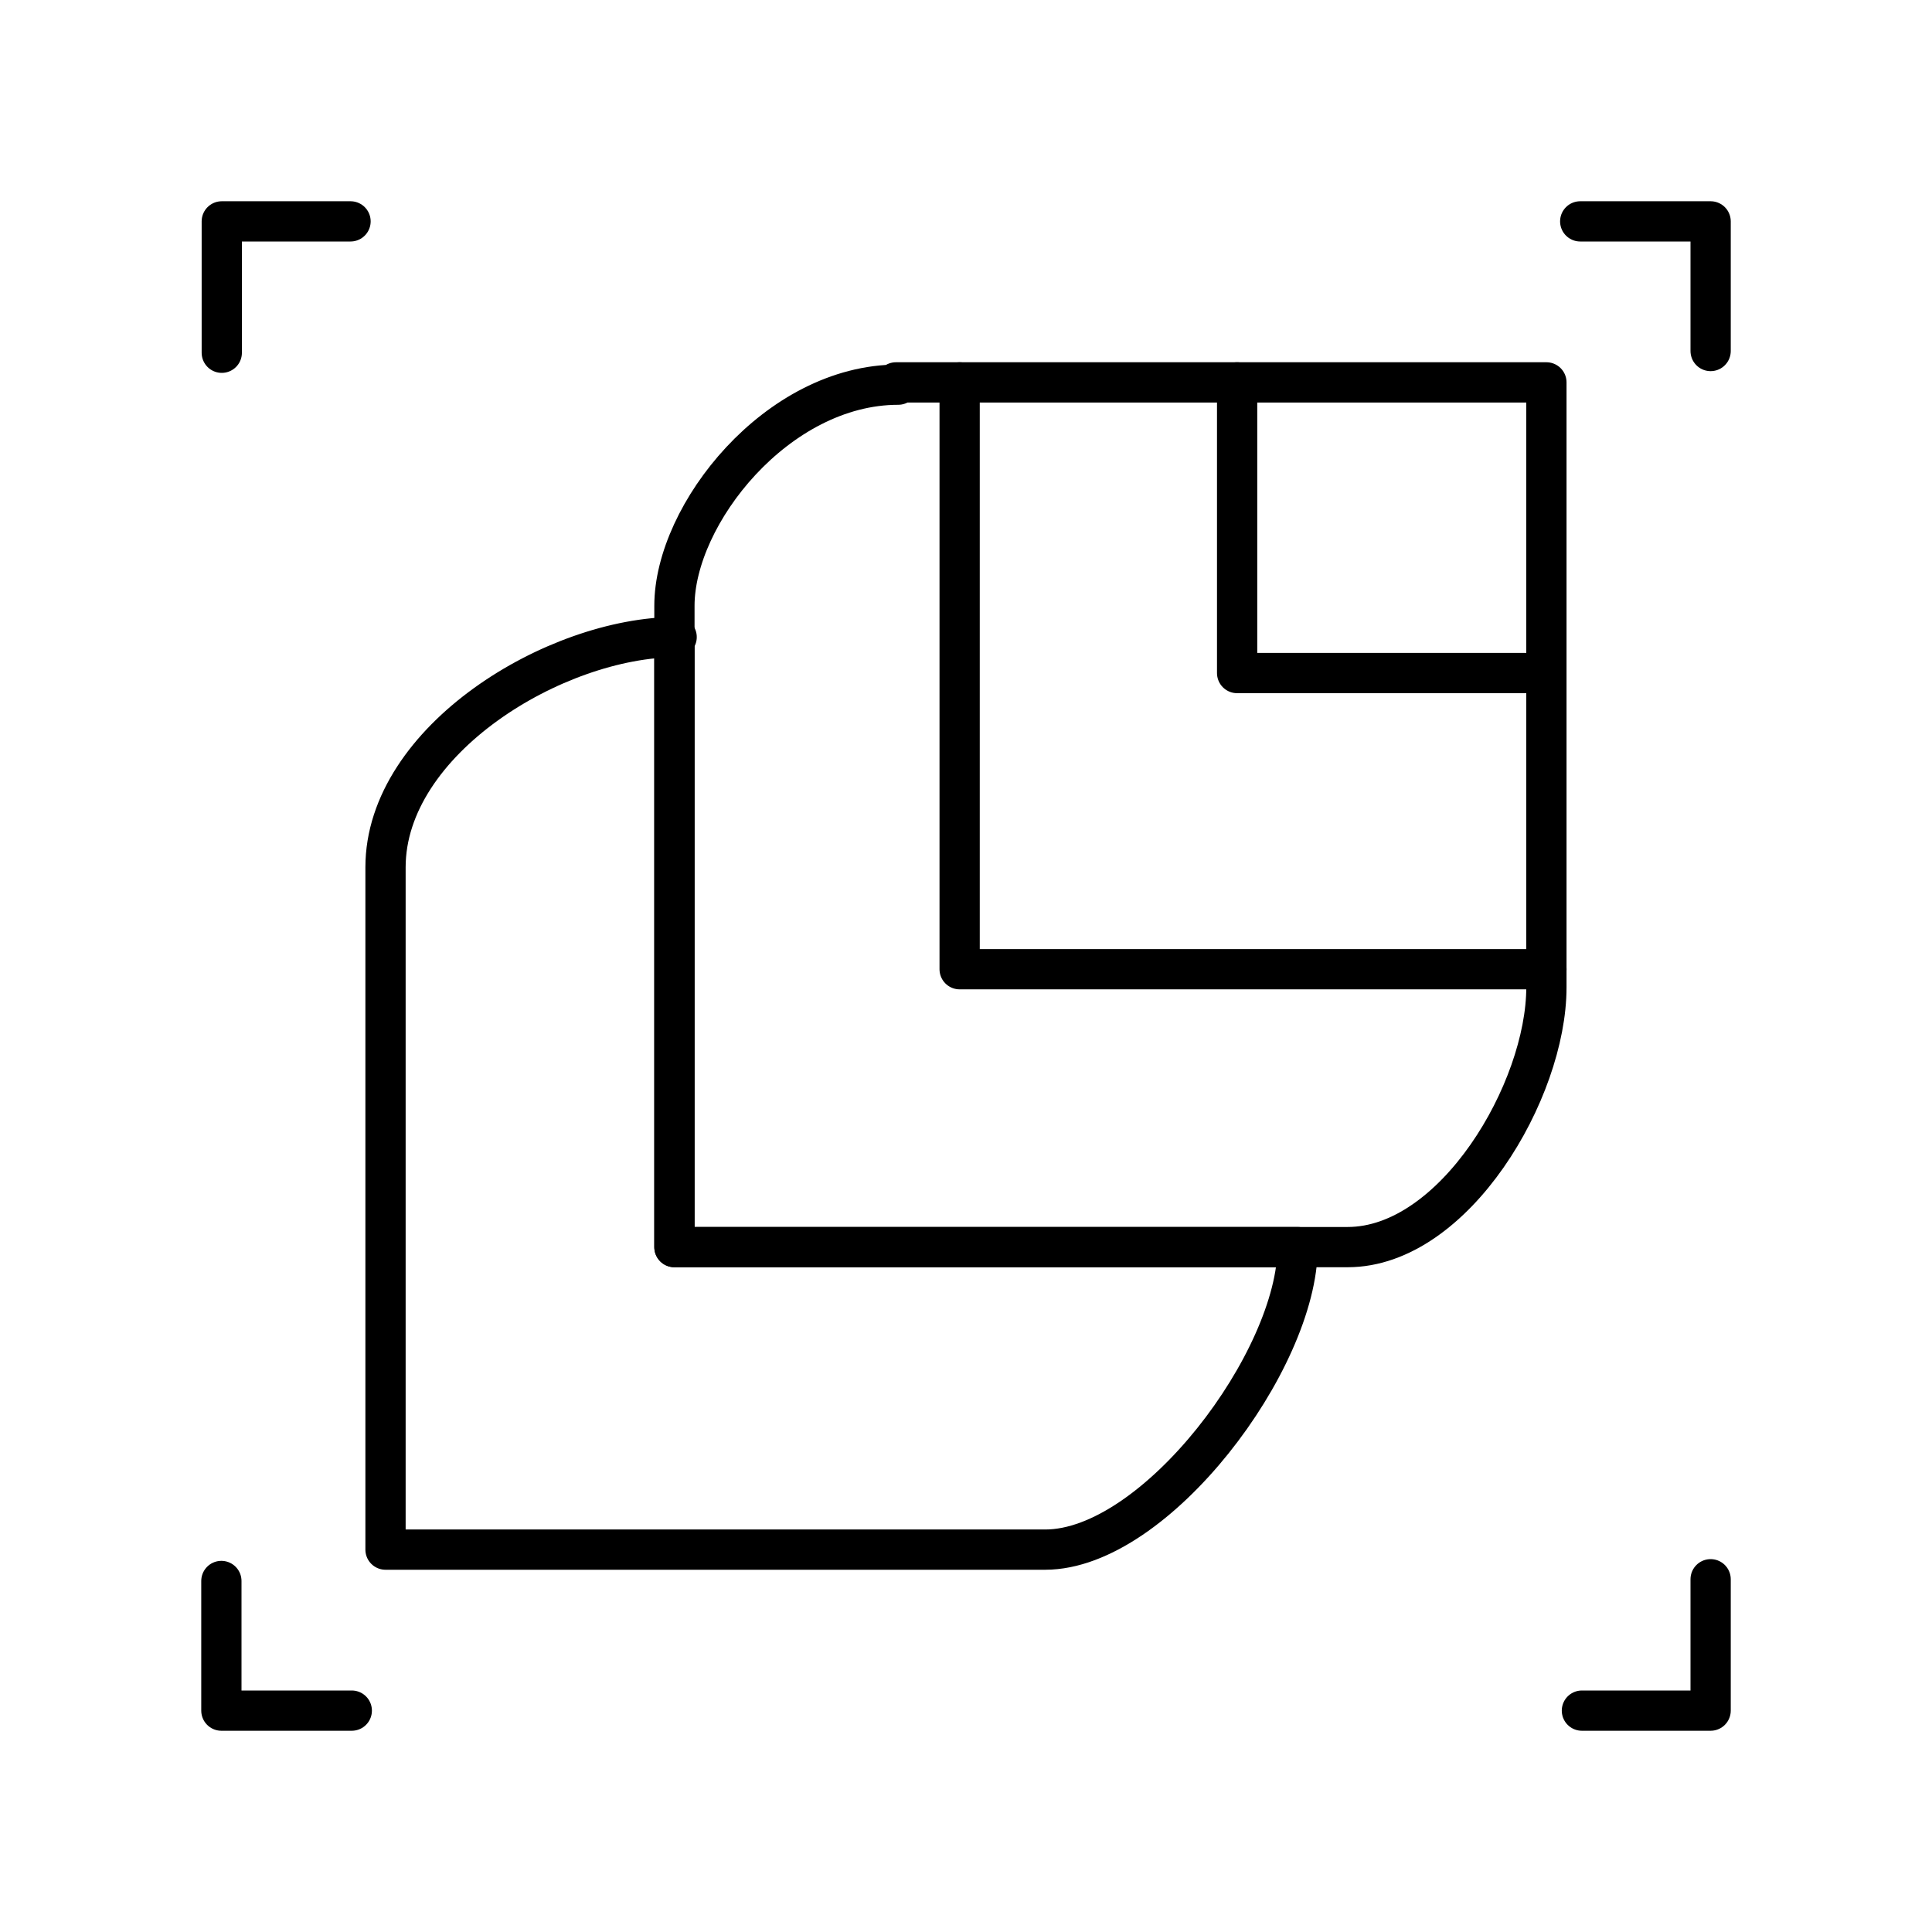
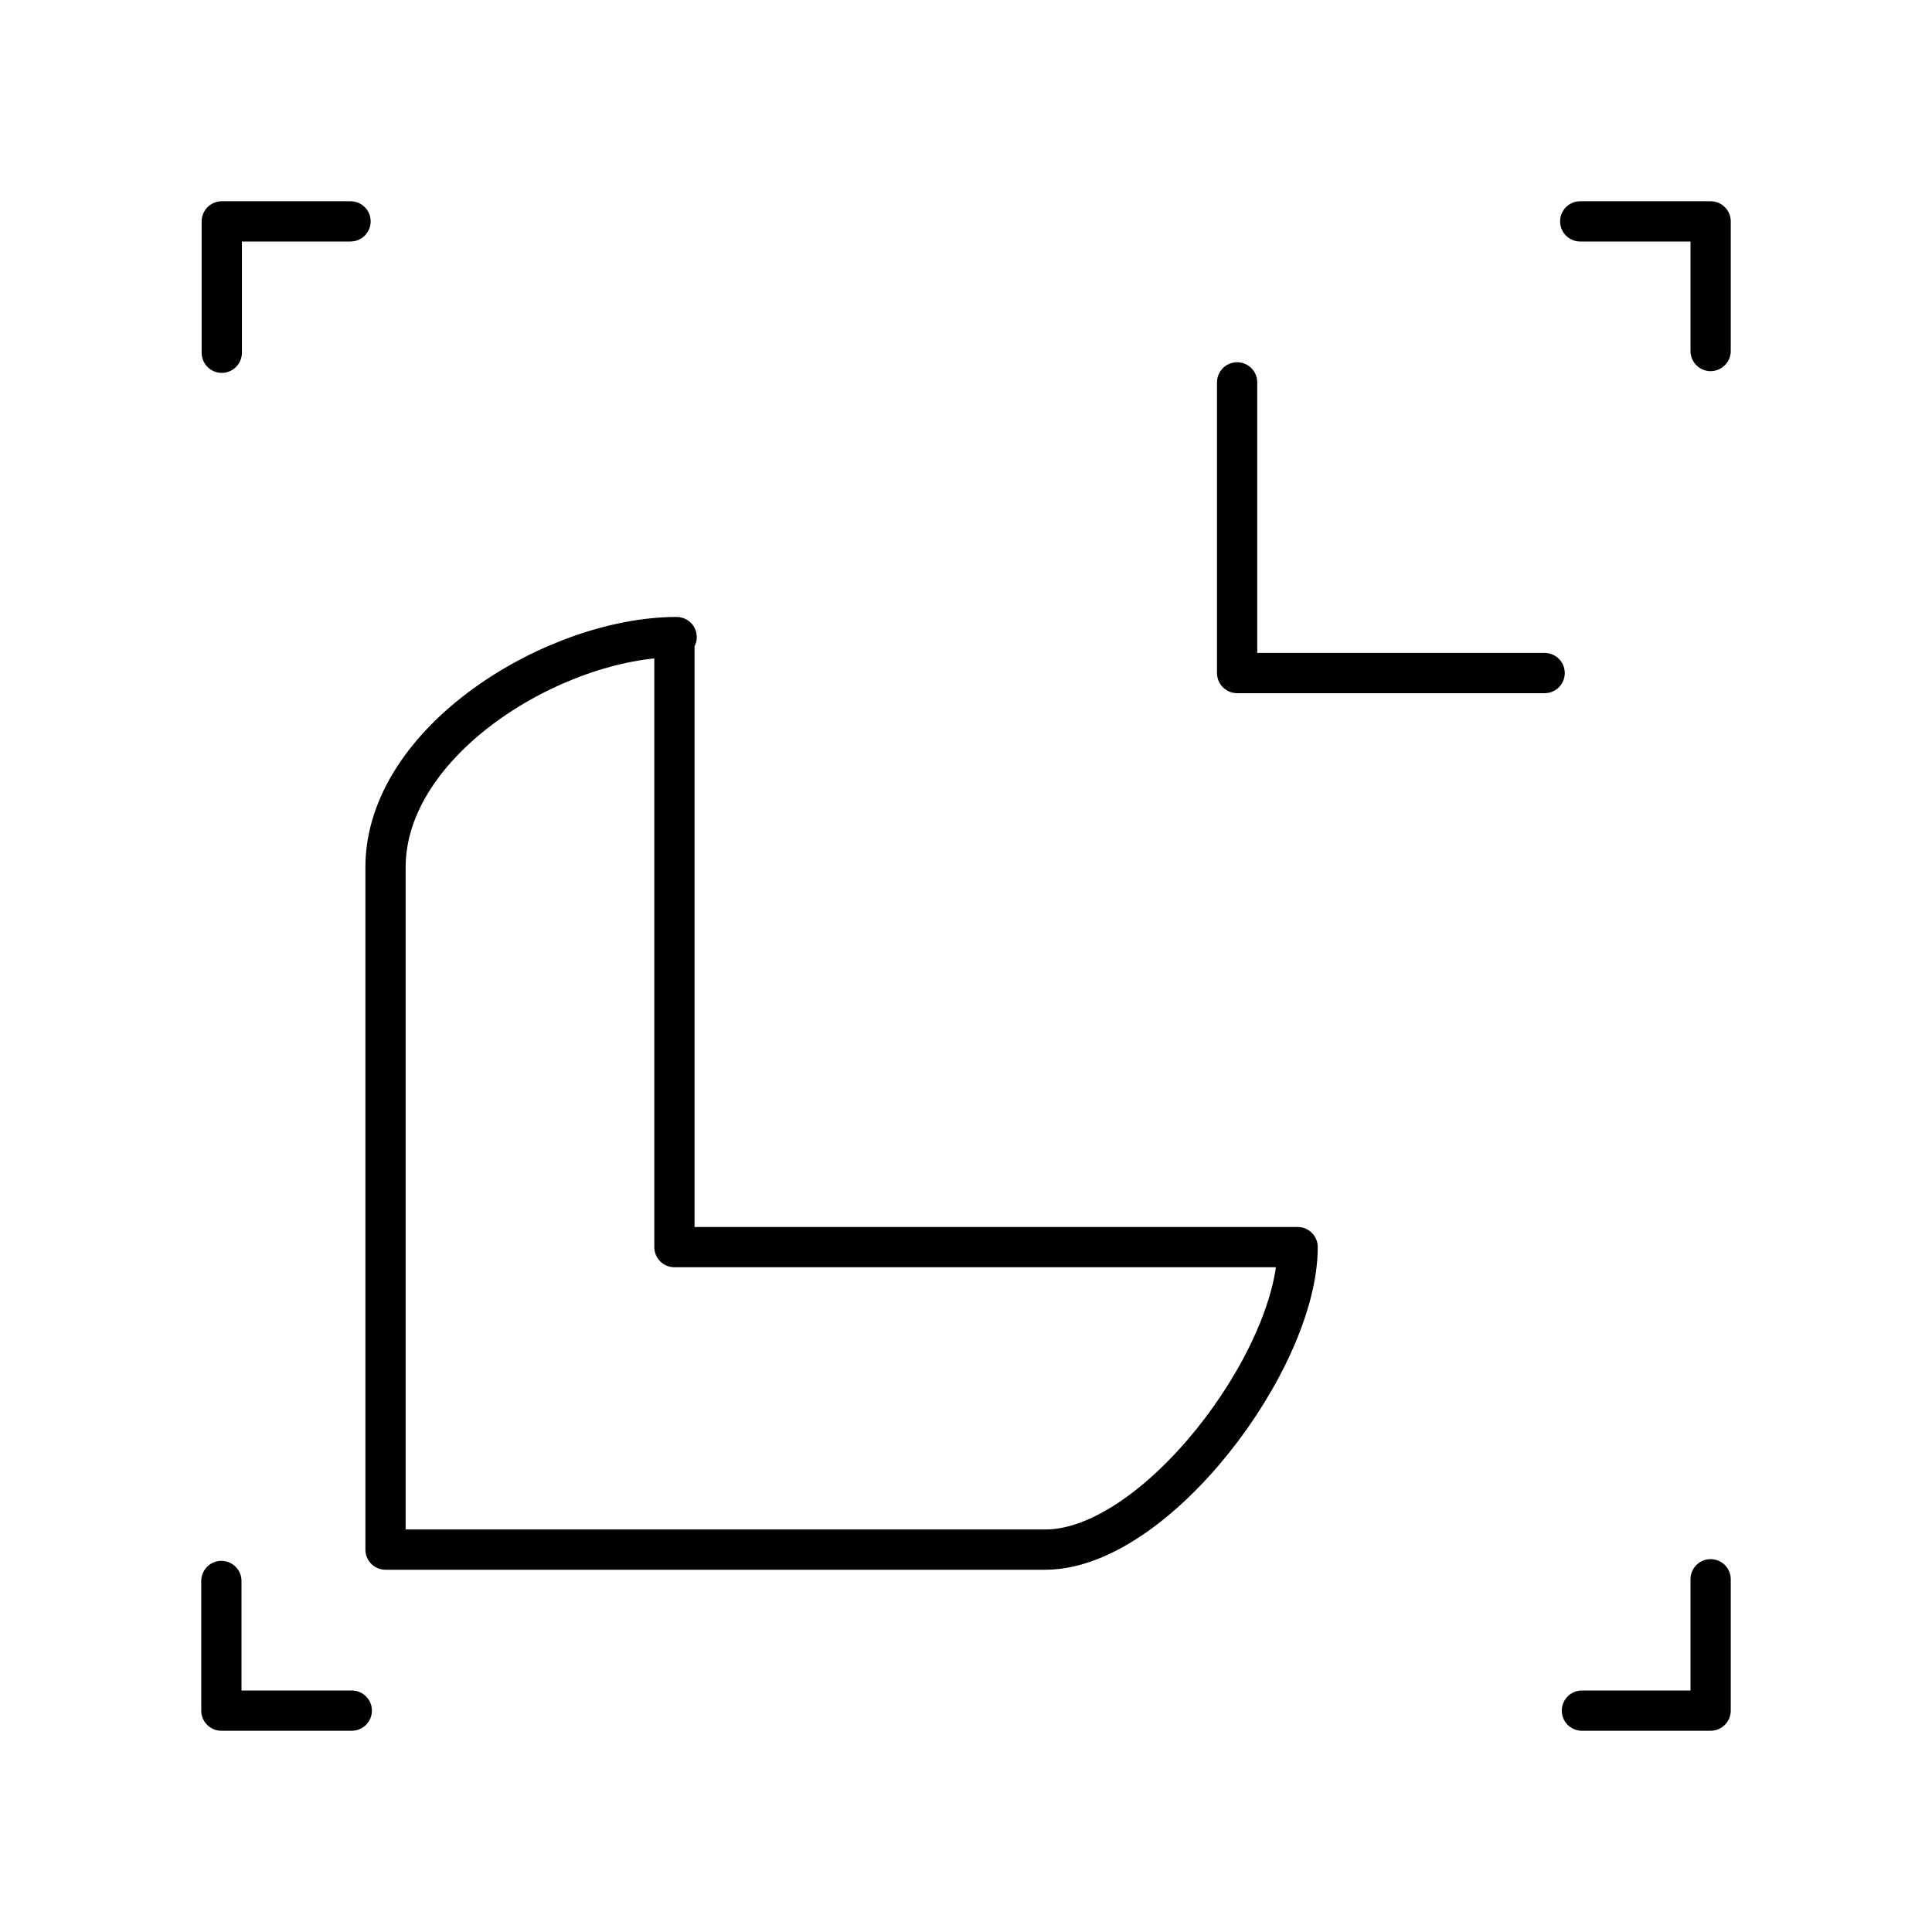
<svg xmlns="http://www.w3.org/2000/svg" width="800" height="800" viewBox="0 0 48 48">
  <path fill="none" stroke="currentColor" stroke-linecap="round" stroke-linejoin="round" d="M8.709 5.5H5.51v3.264m36.99-.043V5.5h-3.24M5.5 39.279V42.5h3.24m30.562 0H42.5v-3.264M16.756 15.84v15.144h15.483c0 2.814-3.526 7.516-6.272 7.516H9.578V21.548c0-3.165 4.227-5.72 7.233-5.72z" />
-   <path fill="none" stroke="currentColor" stroke-linecap="round" stroke-linejoin="round" d="M22.26 9.5h16.16v15.031c0 2.566-2.282 6.453-4.938 6.453H16.756V15.05c0-2.272 2.554-5.493 5.56-5.493z" />
-   <path fill="none" stroke="currentColor" stroke-linecap="round" stroke-linejoin="round" d="M23.842 9.5v14.58H38.42" />
  <path fill="none" stroke="currentColor" stroke-linecap="round" stroke-linejoin="round" d="M30.736 9.5v7.222h7.64" />
</svg>